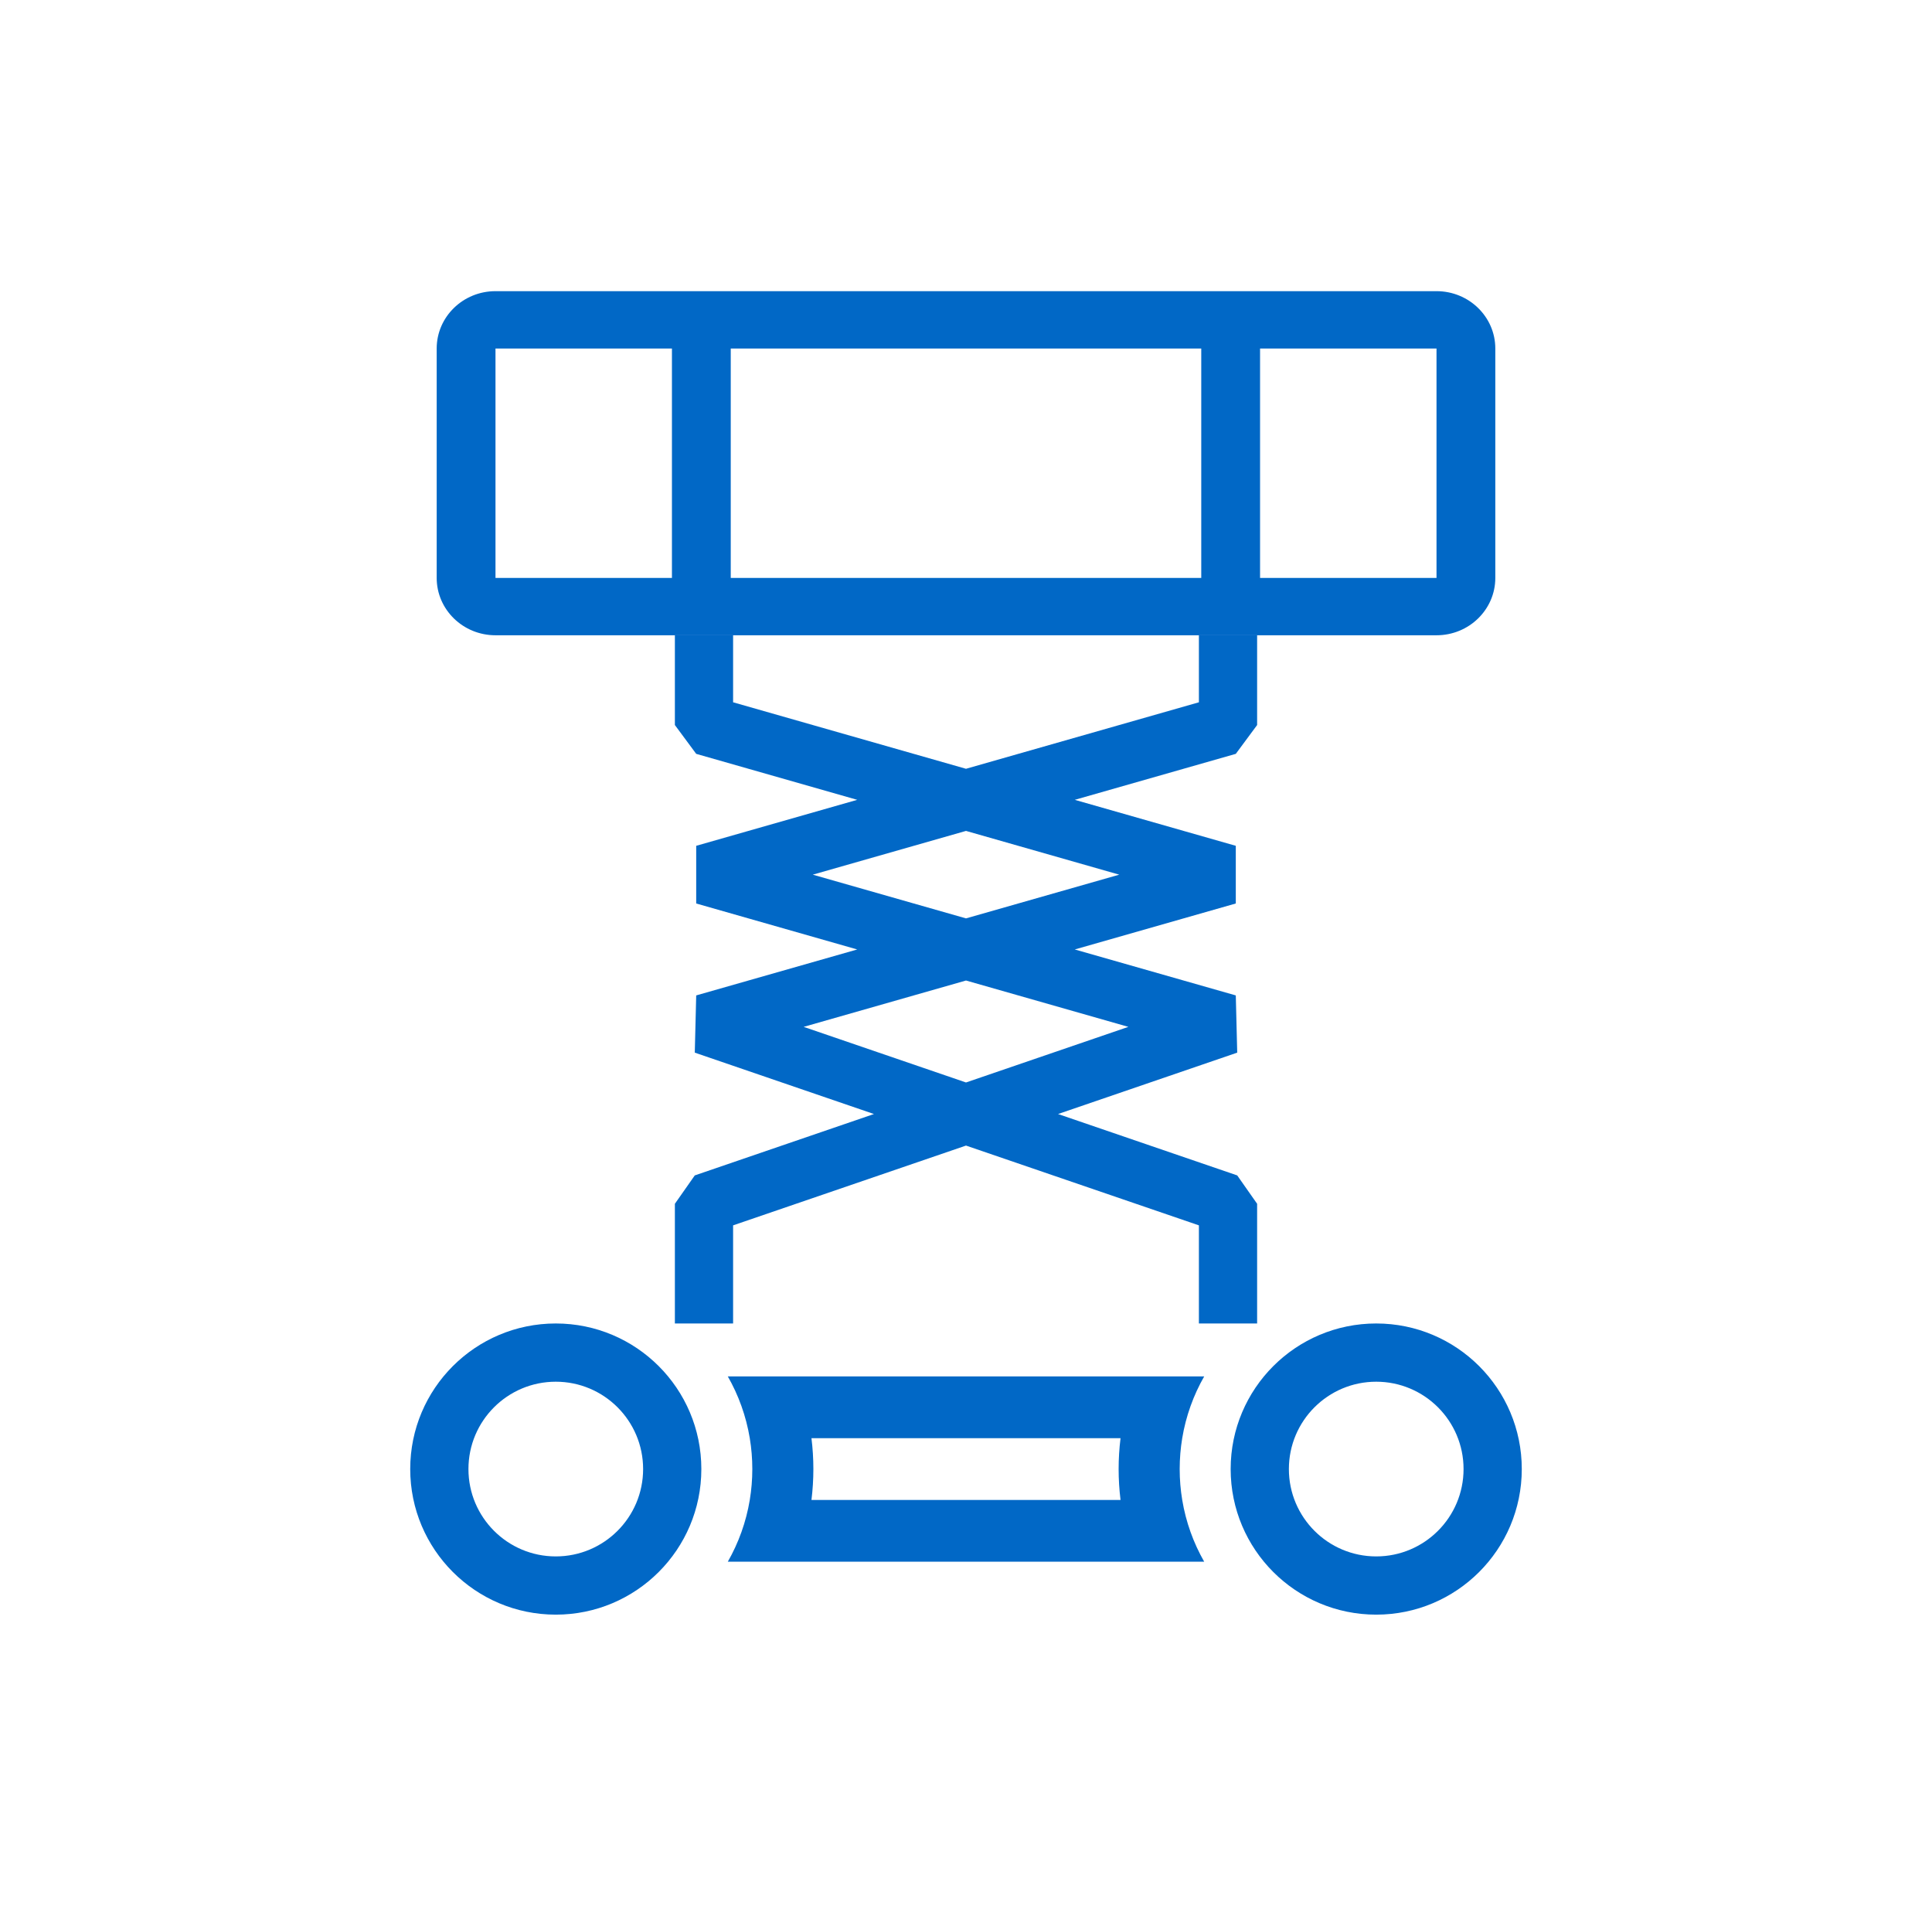
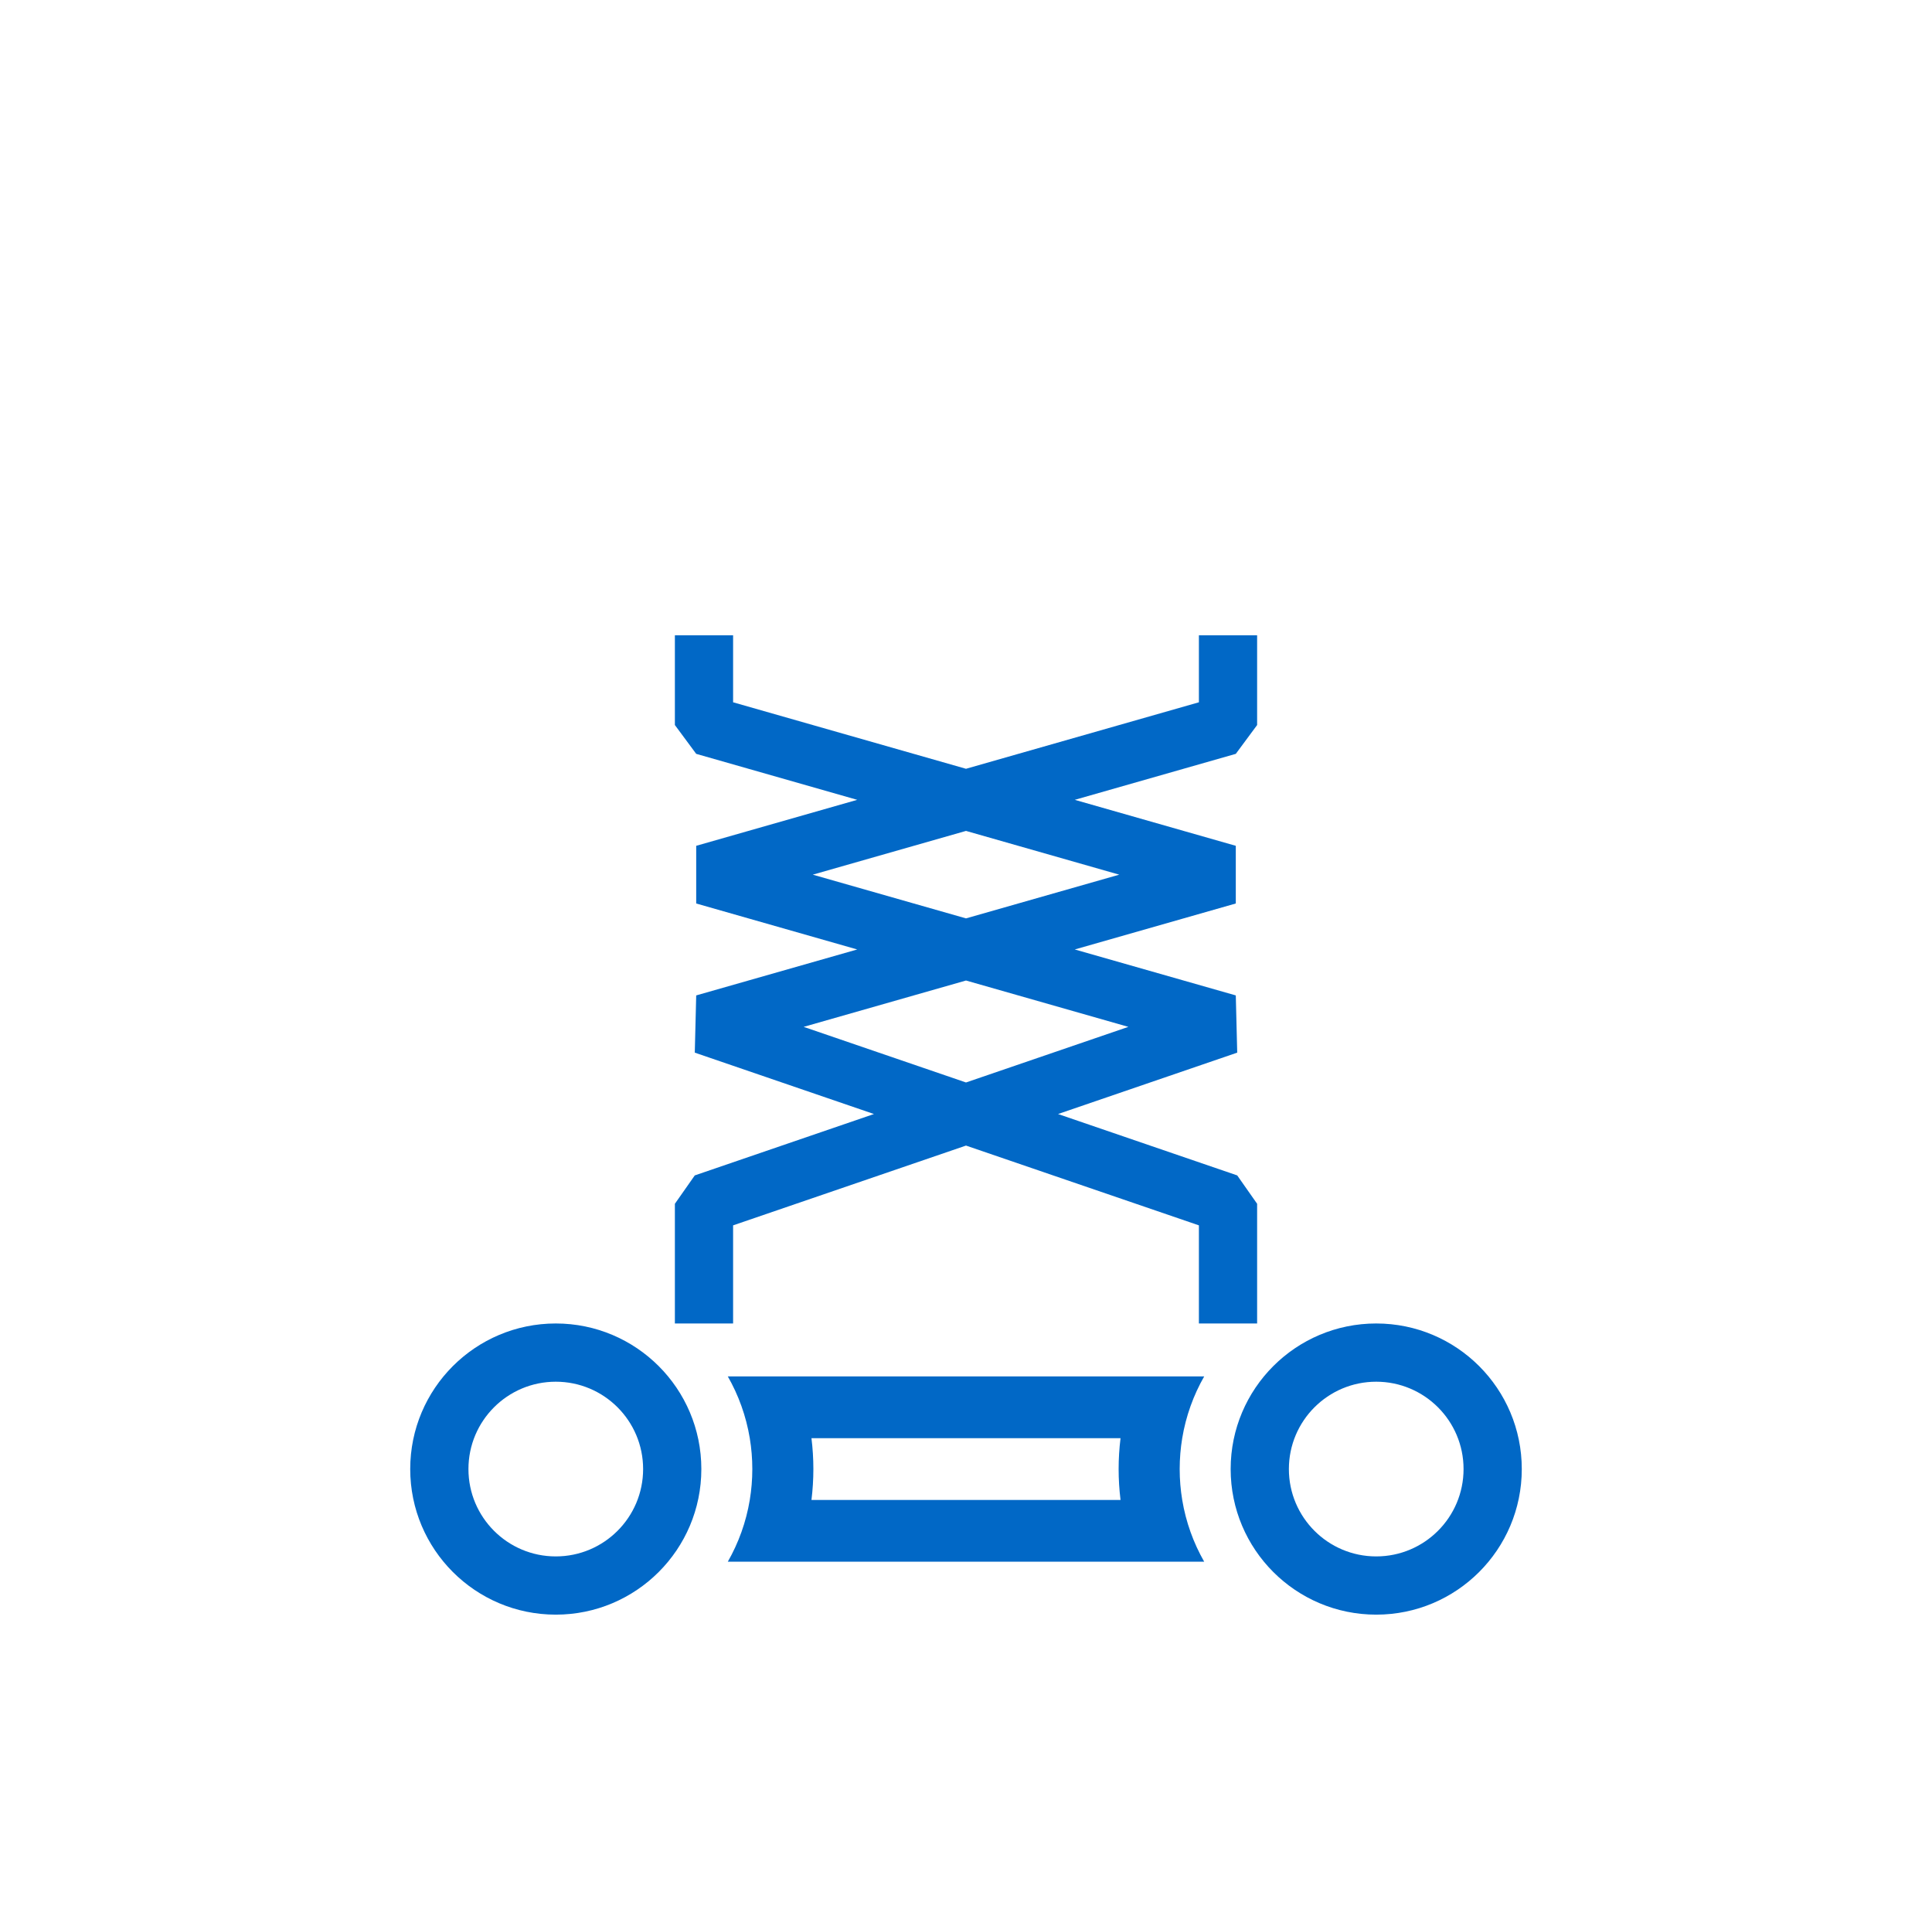
<svg xmlns="http://www.w3.org/2000/svg" width="73" height="72" viewBox="0 0 73 72" fill="none">
  <path fill-rule="evenodd" clip-rule="evenodd" d="M27.5 52C27.905 52.709 28.191 53.496 28.33 54.333C28.393 54.713 28.426 55.102 28.426 55.5C28.426 55.898 28.393 56.287 28.33 56.667C28.191 57.504 27.905 58.291 27.5 59H45.5C45.095 58.291 44.809 57.504 44.67 56.667C44.607 56.287 44.574 55.898 44.574 55.5C44.574 55.102 44.607 54.713 44.67 54.333C44.809 53.496 45.095 52.709 45.5 52H27.5ZM30.661 54.333C30.708 54.716 30.733 55.105 30.733 55.5C30.733 55.895 30.708 56.284 30.661 56.667H42.339C42.292 56.284 42.267 55.895 42.267 55.5C42.267 55.105 42.292 54.716 42.339 54.333H30.661Z" fill="#0168C6" />
  <path fill-rule="evenodd" clip-rule="evenodd" d="M52 58.8C53.822 58.8 55.3 57.322 55.3 55.5C55.3 53.678 53.822 52.2 52 52.2C50.178 52.2 48.7 53.678 48.7 55.5C48.7 57.322 50.178 58.8 52 58.8ZM52 61C55.038 61 57.5 58.538 57.5 55.5C57.5 52.462 55.038 50 52 50C48.962 50 46.5 52.462 46.5 55.5C46.5 58.538 48.962 61 52 61Z" fill="#0168C6" />
  <path fill-rule="evenodd" clip-rule="evenodd" d="M21 58.8C22.823 58.8 24.3 57.322 24.3 55.5C24.3 53.678 22.823 52.2 21 52.2C19.177 52.2 17.7 53.678 17.7 55.5C17.7 57.322 19.177 58.8 21 58.8ZM21 61C24.038 61 26.5 58.538 26.5 55.5C26.5 52.462 24.038 50 21 50C17.962 50 15.5 52.462 15.5 55.5C15.5 58.538 17.962 61 21 61Z" fill="#0168C6" />
-   <path fill-rule="evenodd" clip-rule="evenodd" d="M45.389 21.833V13.167H27.611V21.833H45.389ZM47.611 21.833H54.278V13.167H47.611V21.833ZM25.389 21.833H18.722V13.167L25.389 13.167V21.833ZM56.5 13.167V21.833C56.5 23.03 55.505 24 54.278 24H18.722C17.495 24 16.5 23.03 16.5 21.833V13.167C16.5 11.97 17.495 11 18.722 11H54.278C55.505 11 56.5 11.97 56.5 13.167Z" fill="#0168C6" />
  <path fill-rule="evenodd" clip-rule="evenodd" d="M27.7 26.532V24H25.5V27.391L26.306 28.48L32.39 30.217L26.306 31.954V34.133L32.39 35.87L26.306 37.606L26.252 39.768L33.022 42.087L26.252 44.406L25.5 45.478V50H27.7V46.293L36.5 43.279L45.3 46.293V50H47.5V45.478L46.748 44.406L39.978 42.087L46.748 39.768L46.694 37.606L40.61 35.87L46.694 34.133V31.954L40.61 30.217L46.694 28.48L47.5 27.391V24H45.3V26.532L36.5 29.044L27.7 26.532ZM36.5 31.391L30.71 33.044L36.5 34.696L42.29 33.044L36.5 31.391ZM36.5 37.043L30.366 38.794L36.5 40.895L42.635 38.794L36.5 37.043Z" fill="#0168C6" />
</svg>